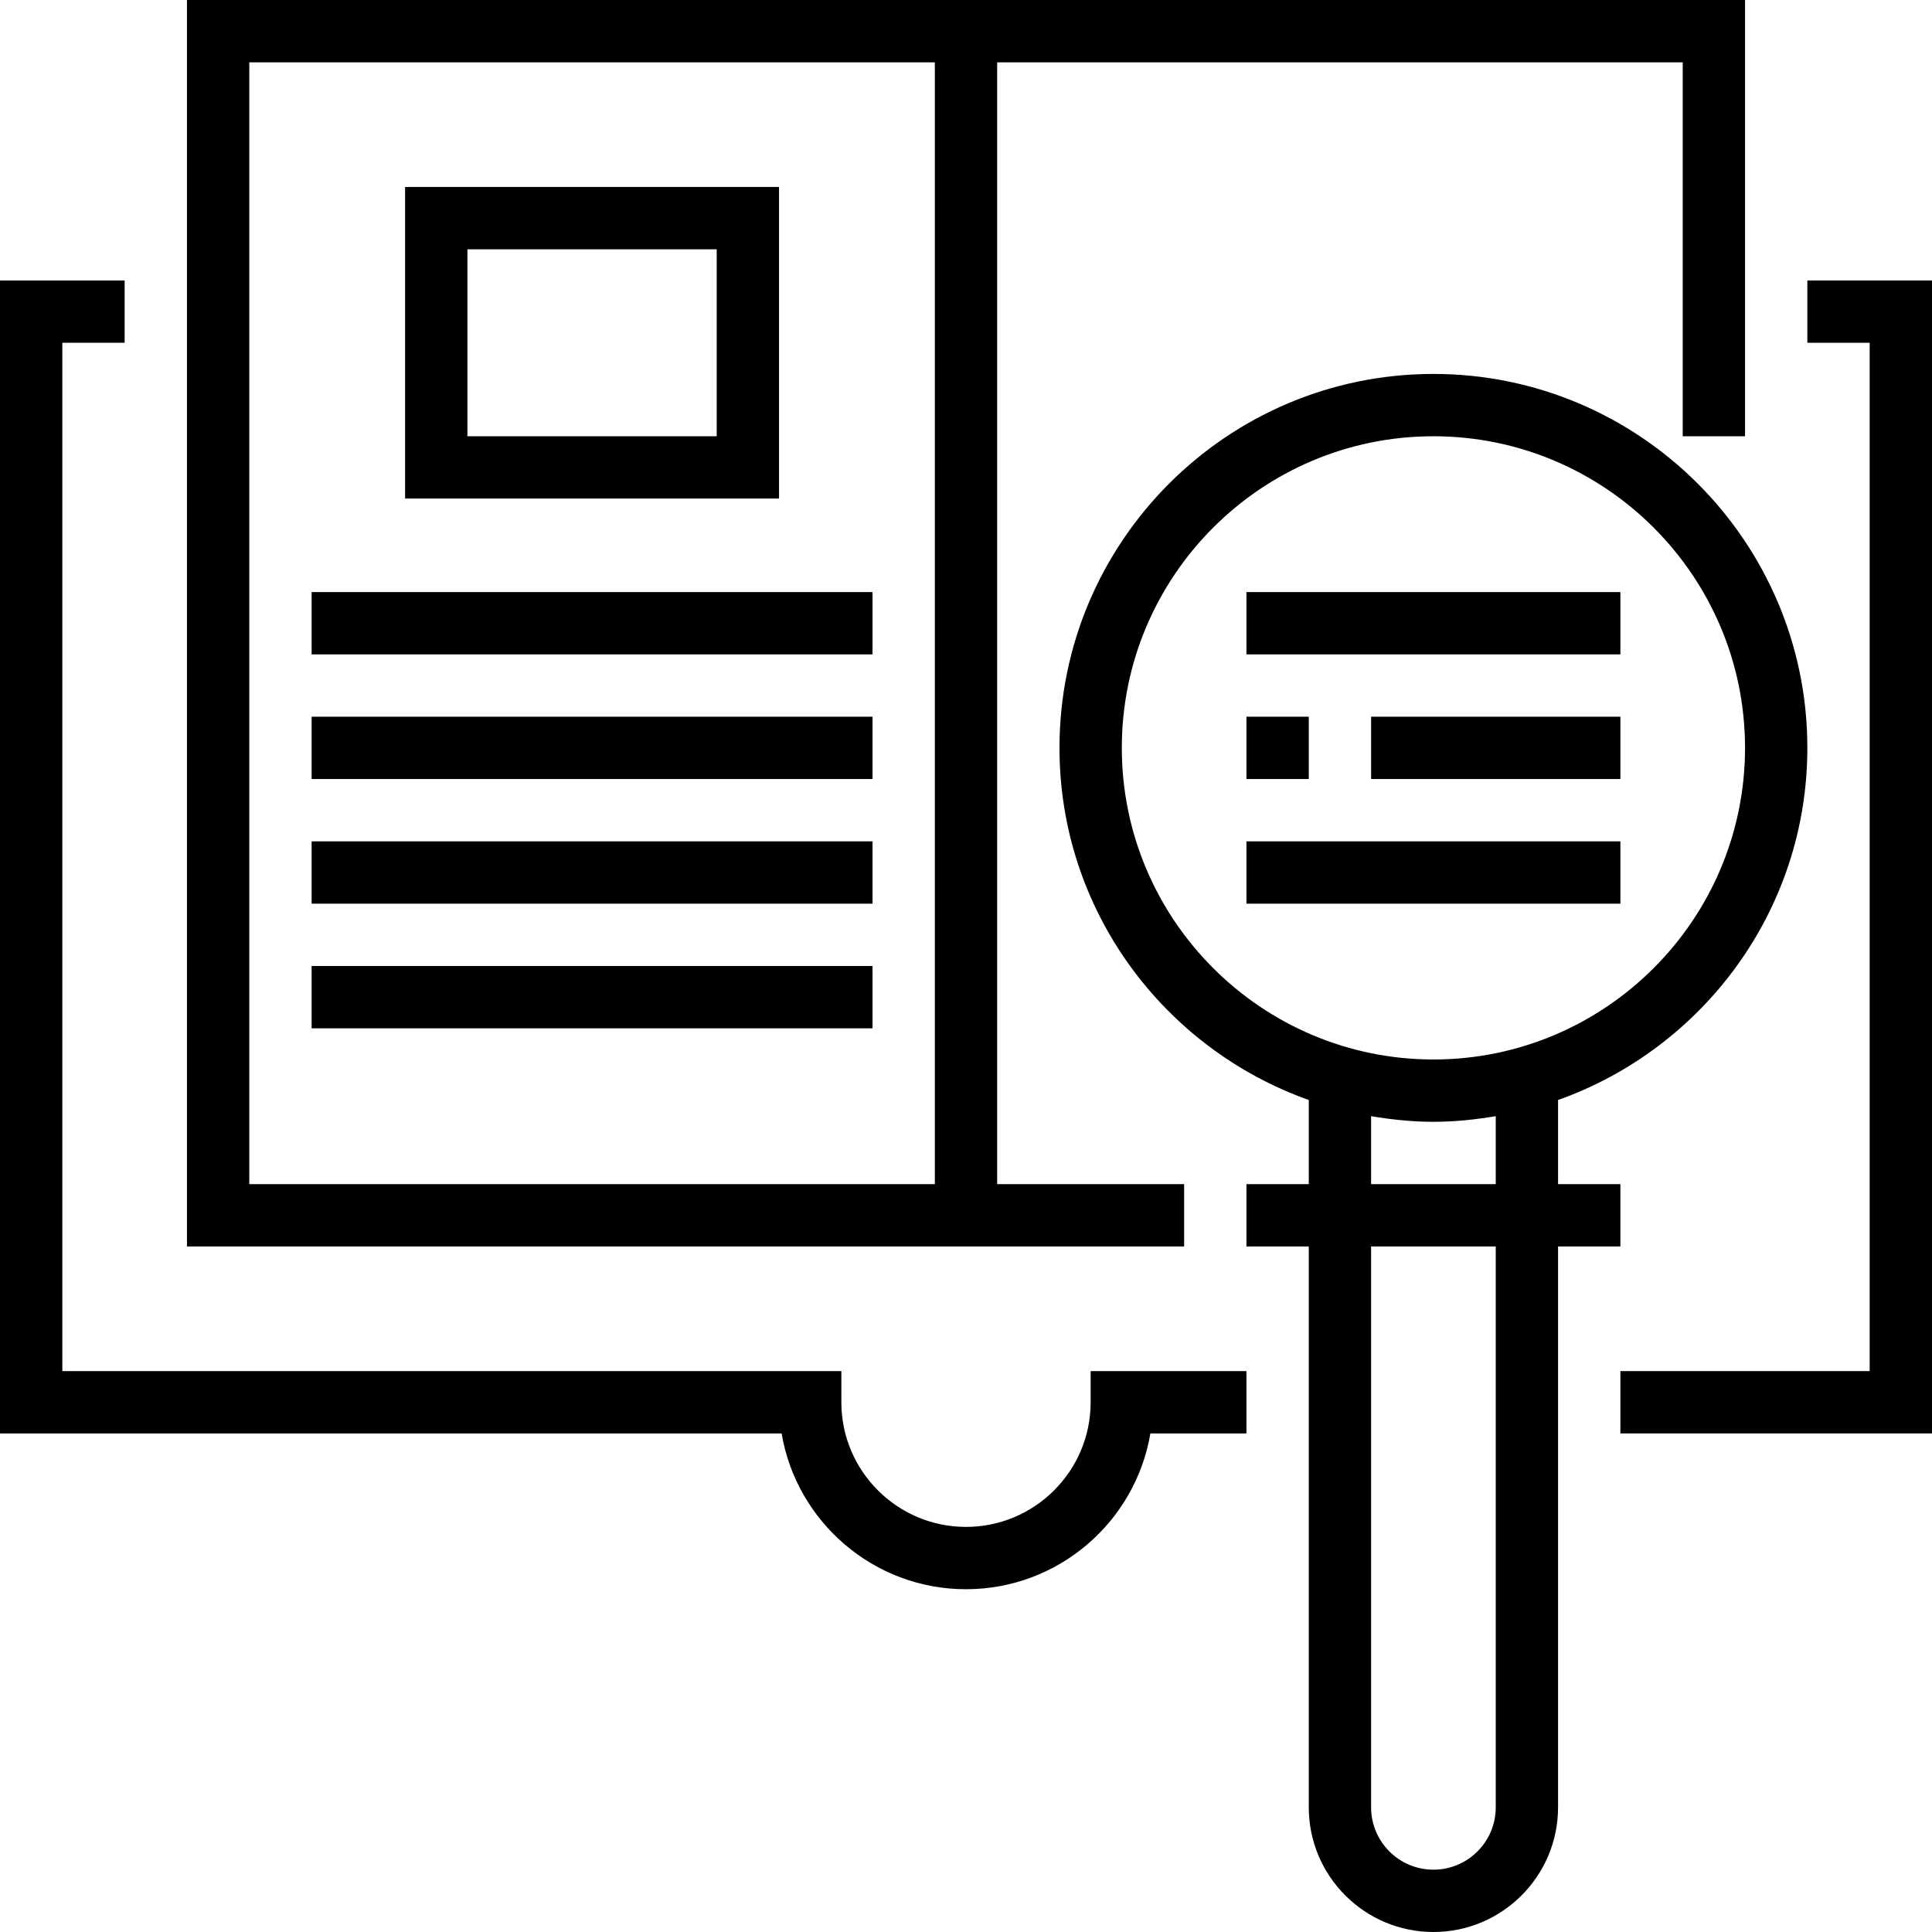
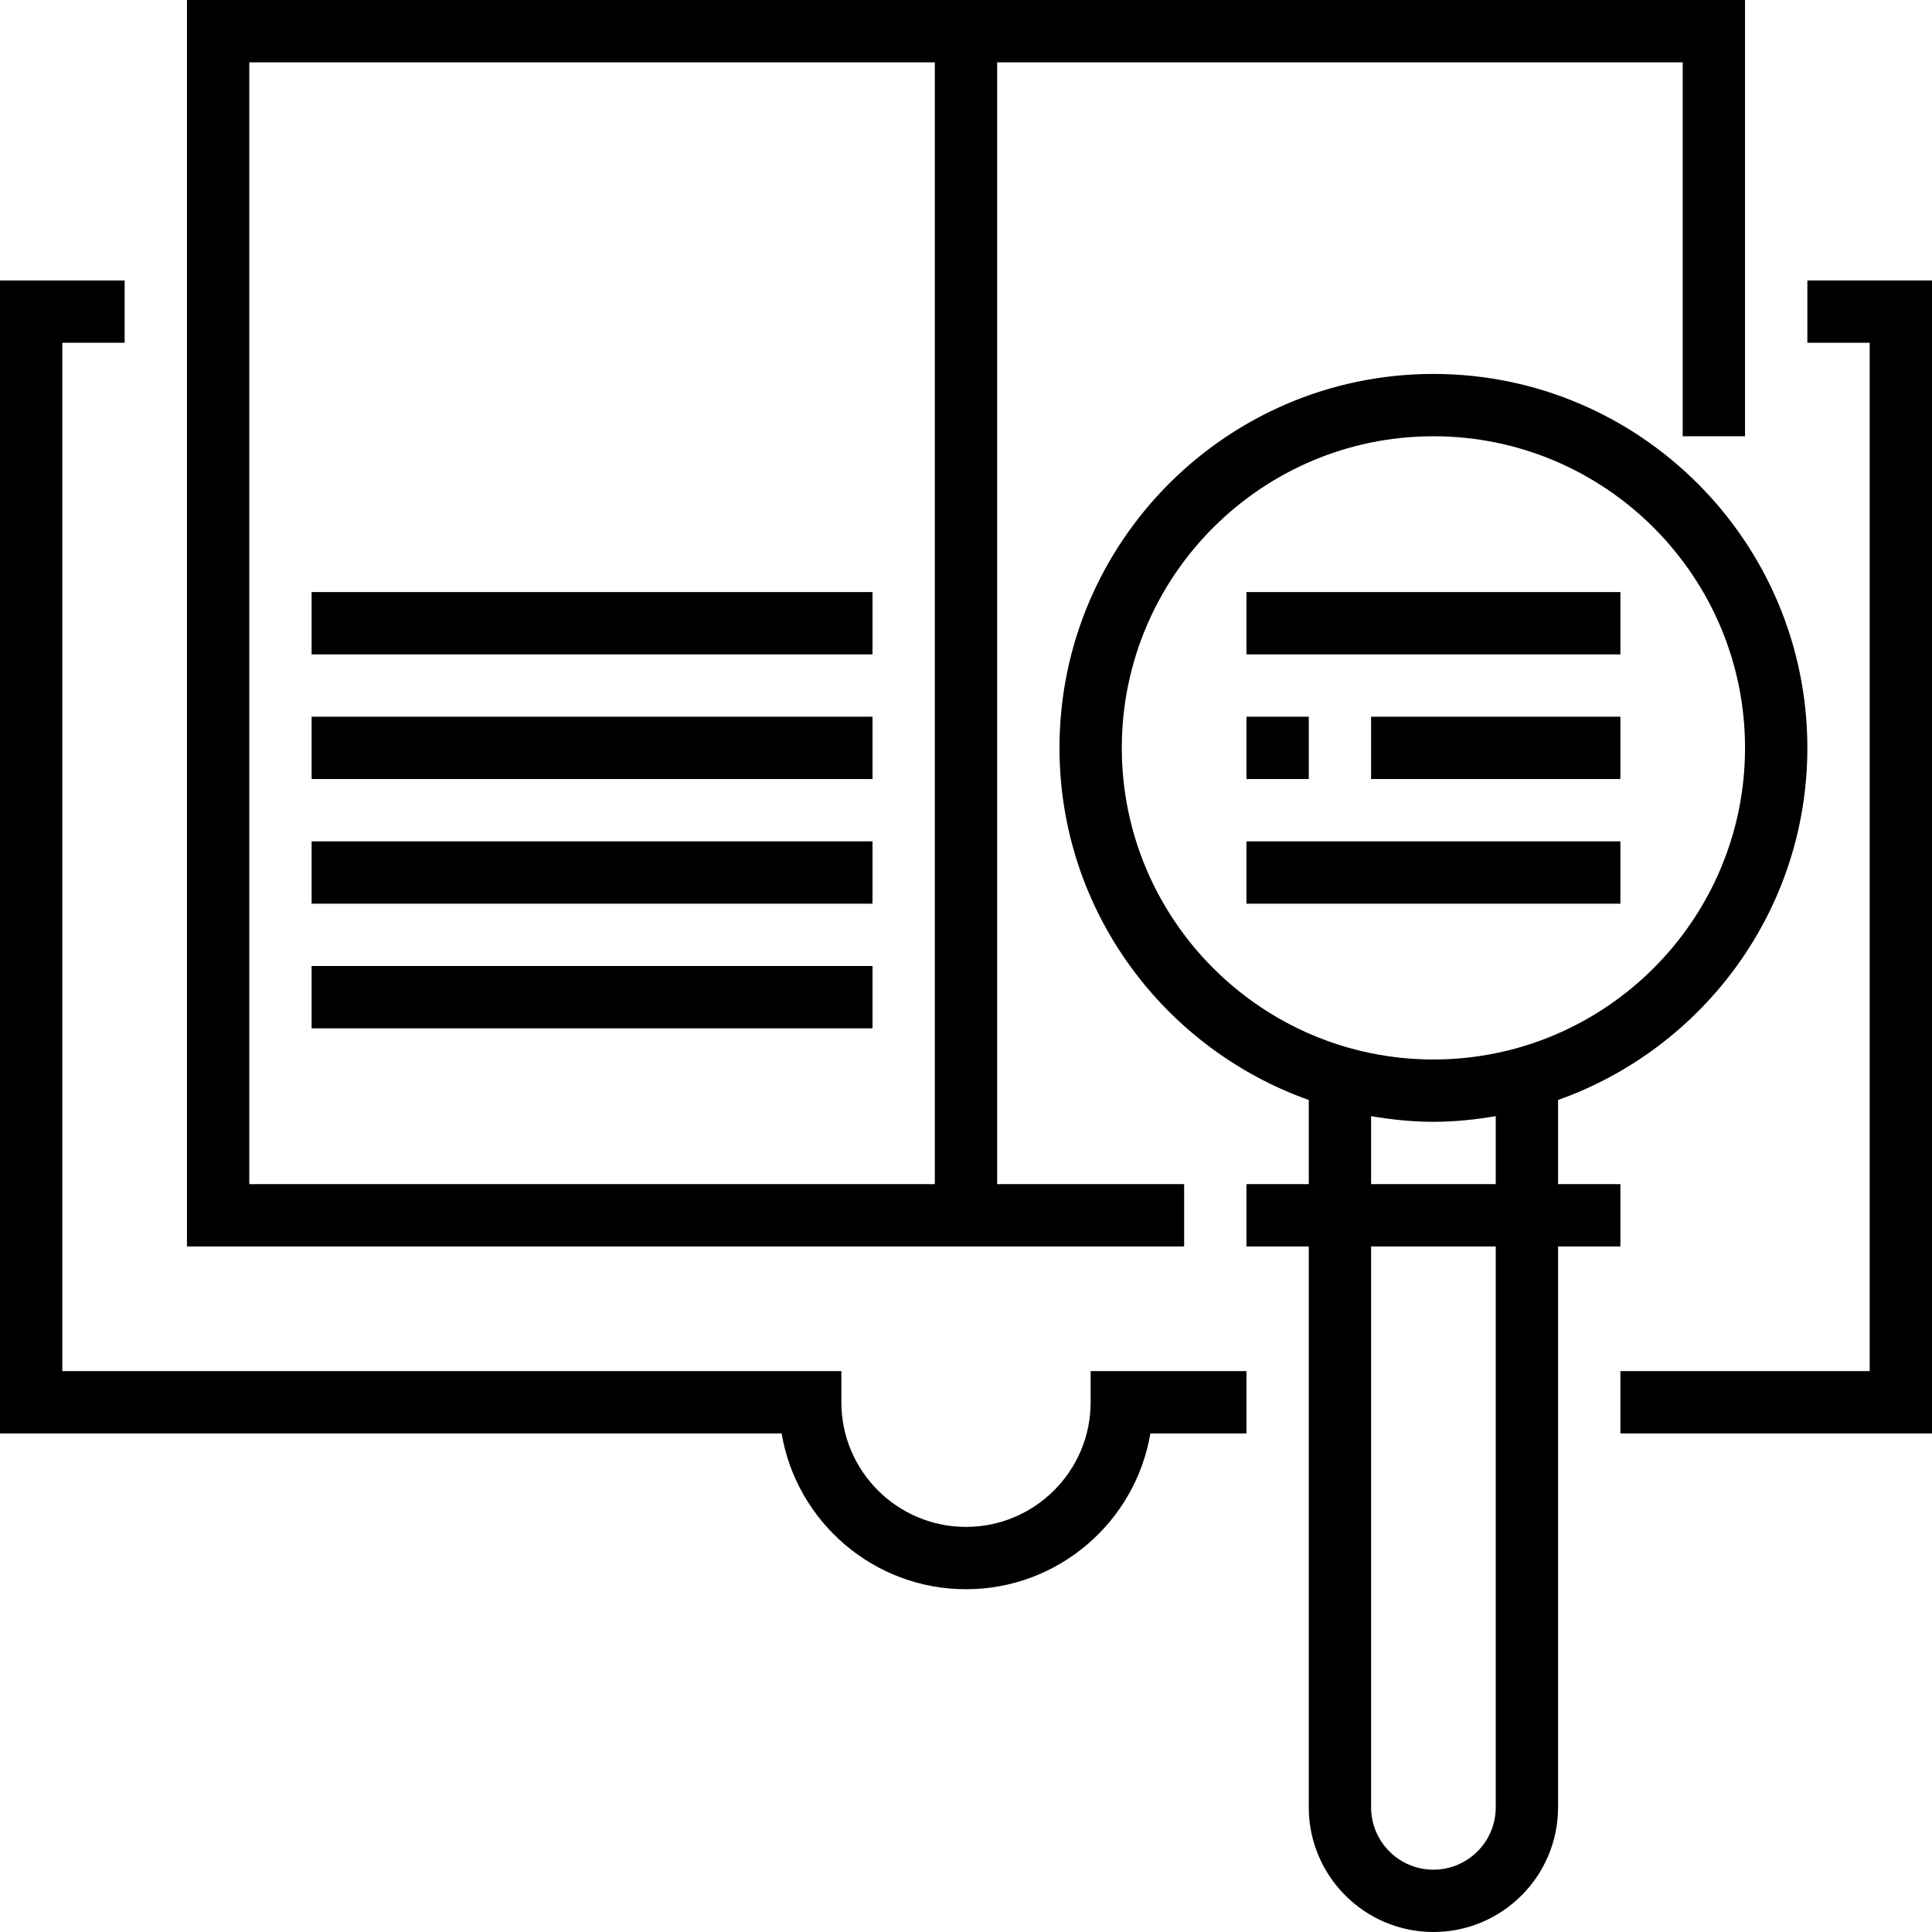
<svg xmlns="http://www.w3.org/2000/svg" version="1.1" id="Capa_1" x="0px" y="0px" viewBox="0 0 496 496" style="enable-background:new 0 0 496 496;" xml:space="preserve" width="512px" height="512px">
  <g>
    <g>
      <g>
        <g>
          <path d="M304,304h-48V16h176v96h16V0H48v320h256V304z M240,304H64V16h176V304z" data-original="#000000" class="active-path" fill="#000000" />
          <polygon points="464,72 464,88 480,88 480,352 416,352 416,368 496,368 496,72    " data-original="#000000" class="active-path" fill="#000000" />
          <path d="M280,360c0,17.648-14.352,32-32,32s-32-14.352-32-32v-8H16V88h16V72H0v296h200.664c3.824,22.672,23.592,40,47.336,40     s43.512-17.328,47.336-40H320v-16h-40V360z" data-original="#000000" class="active-path" fill="#000000" />
-           <path d="M200,48h-96v80h96V48z M184,112h-64V64h64V112z" data-original="#000000" class="active-path" fill="#000000" />
          <rect x="80" y="152" width="144" height="16" data-original="#000000" class="active-path" fill="#000000" />
          <rect x="80" y="184" width="144" height="16" data-original="#000000" class="active-path" fill="#000000" />
          <rect x="80" y="216" width="144" height="16" data-original="#000000" class="active-path" fill="#000000" />
          <rect x="80" y="248" width="144" height="16" data-original="#000000" class="active-path" fill="#000000" />
          <rect x="320" y="184" width="16" height="16" data-original="#000000" class="active-path" fill="#000000" />
          <rect x="352" y="184" width="64" height="16" data-original="#000000" class="active-path" fill="#000000" />
          <rect x="320" y="152" width="96" height="16" data-original="#000000" class="active-path" fill="#000000" />
          <rect x="320" y="216" width="96" height="16" data-original="#000000" class="active-path" fill="#000000" />
          <path d="M416,304h-16v-21.6c37.224-13.224,64-48.696,64-90.4c0-52.936-43.064-96-96-96c-52.936,0-96,43.064-96,96     c0,41.704,26.776,77.176,64,90.4V304h-16v16h16v144c0,17.648,14.352,32,32,32s32-14.352,32-32V320h16V304z M384,464     c0,8.824-7.176,16-16,16c-8.824,0-16-7.176-16-16V320h32V464z M384,304h-32v-17.448c5.216,0.88,10.536,1.448,16,1.448     s10.784-0.568,16-1.448V304z M368,272c-44.112,0-80-35.888-80-80s35.888-80,80-80s80,35.888,80,80S412.112,272,368,272z" data-original="#000000" class="active-path" fill="#000000" />
        </g>
      </g>
    </g>
  </g>
</svg>